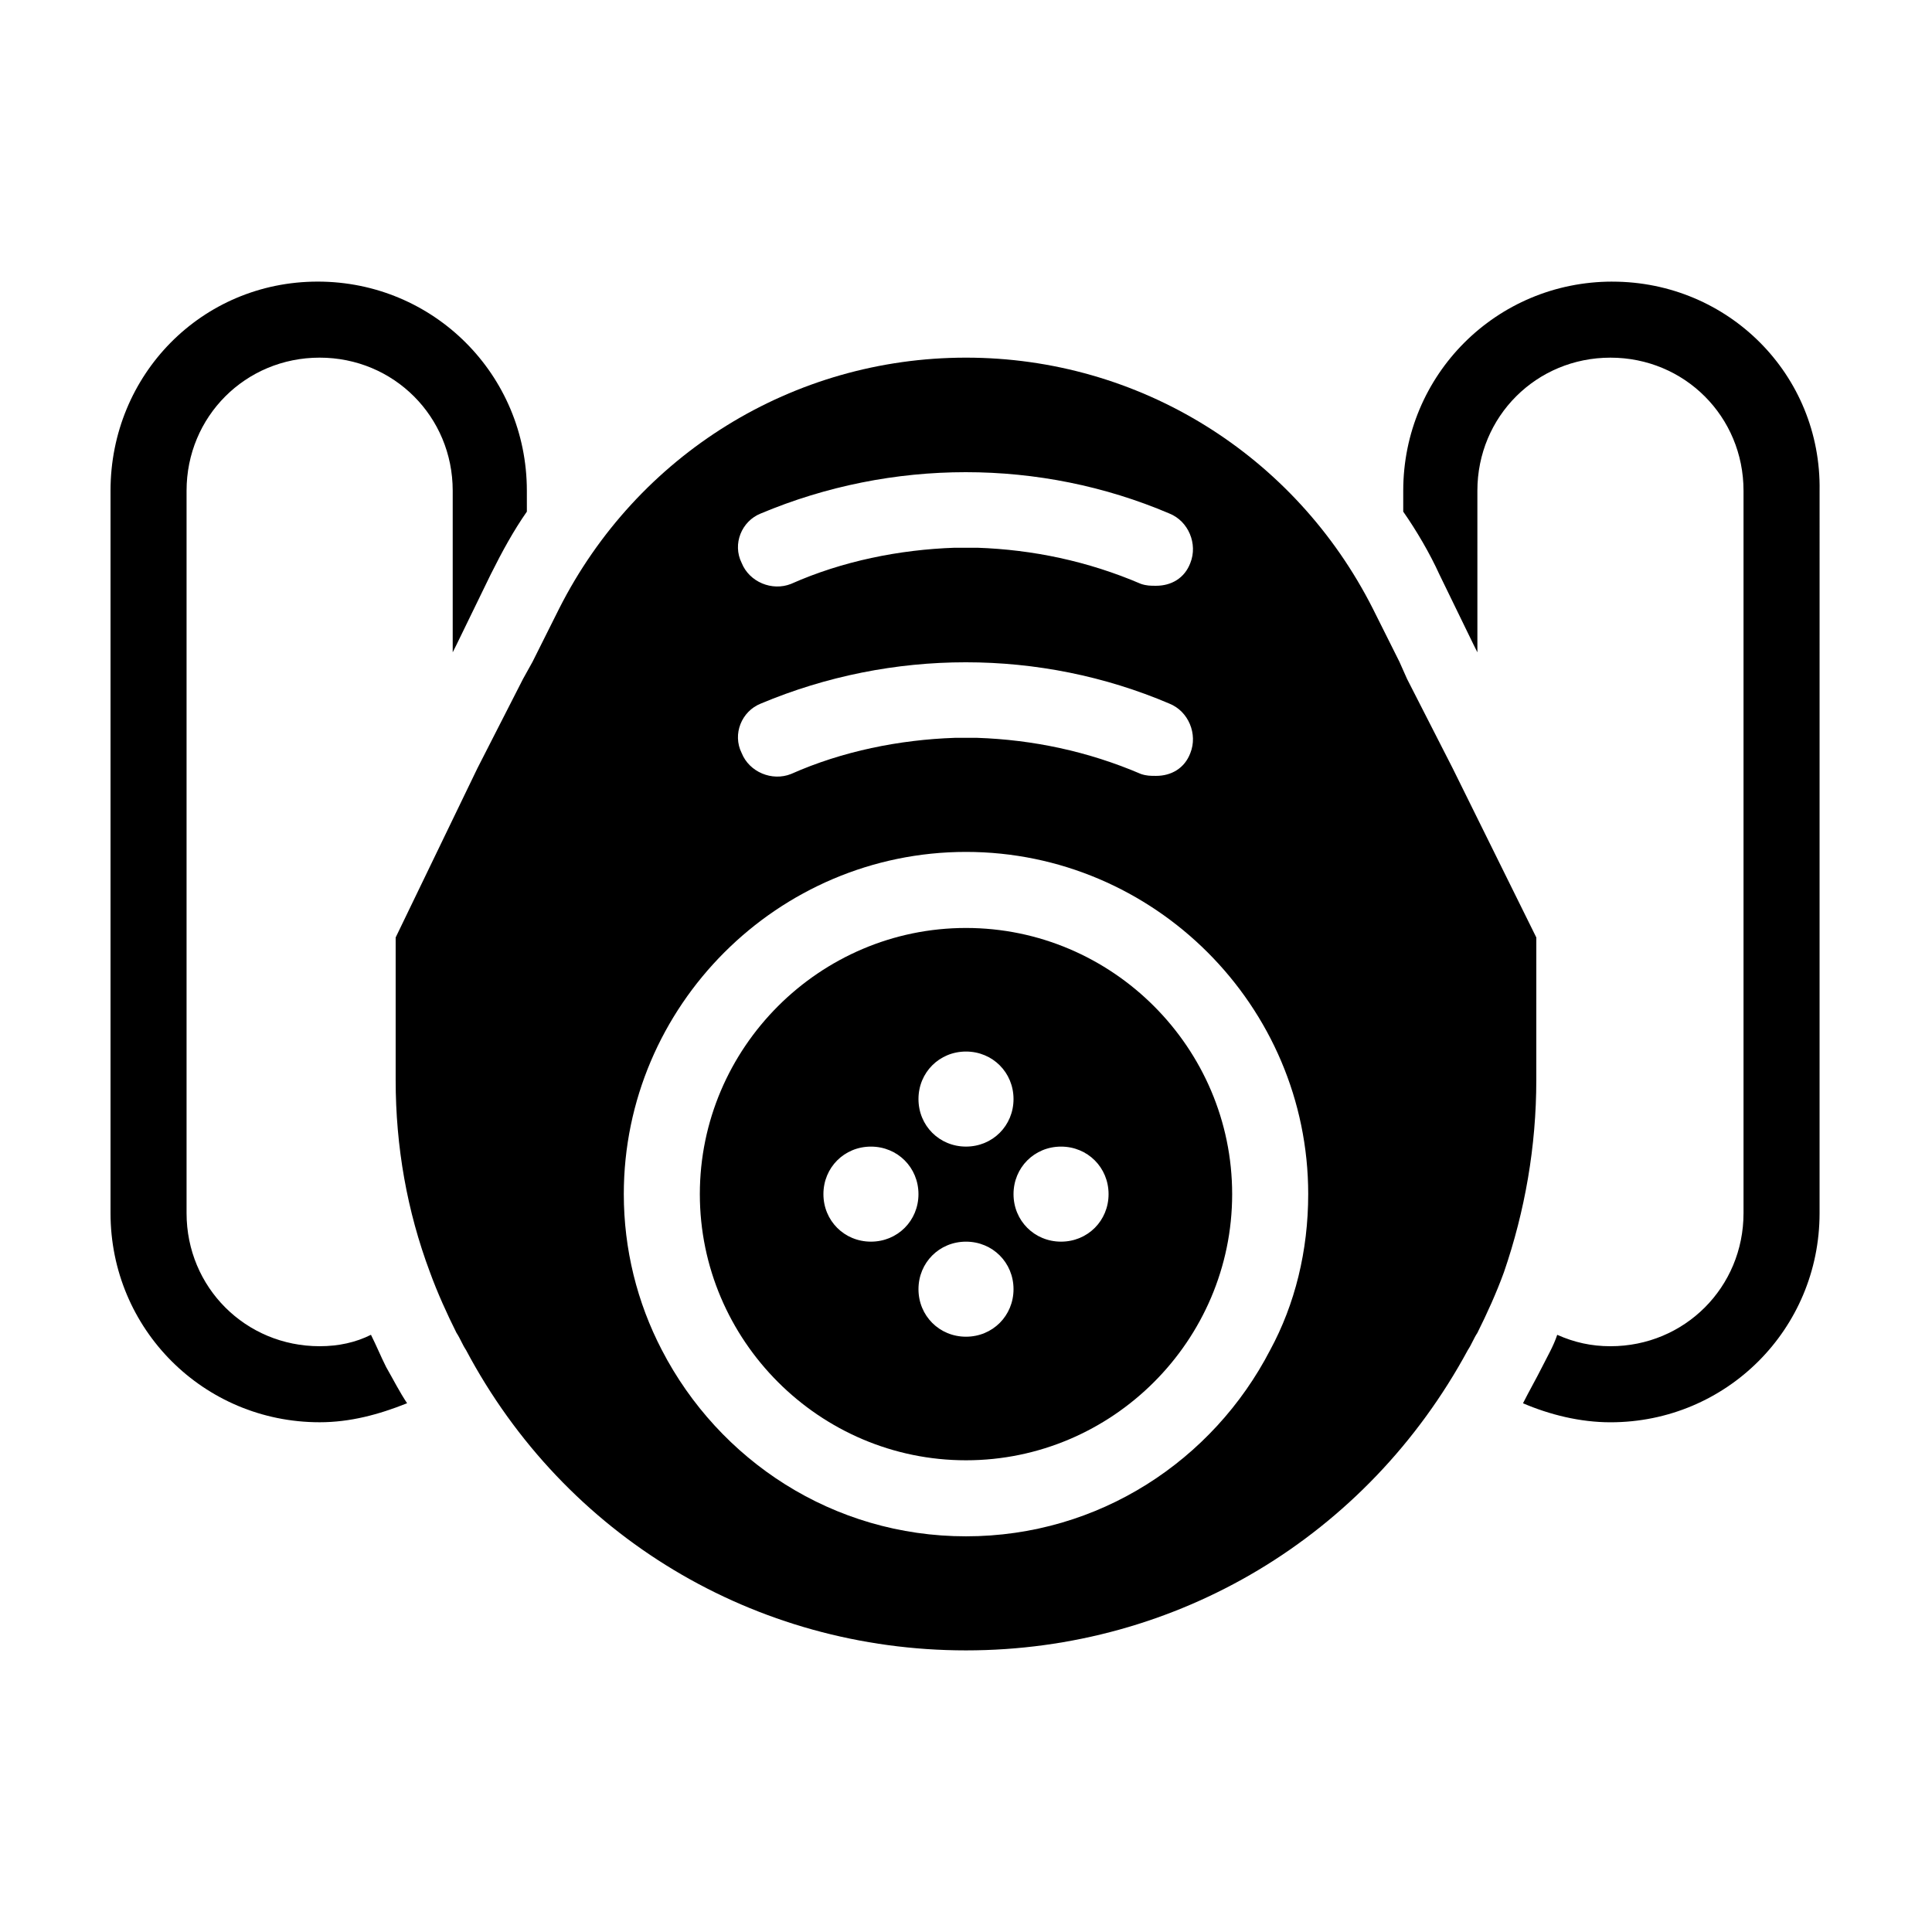
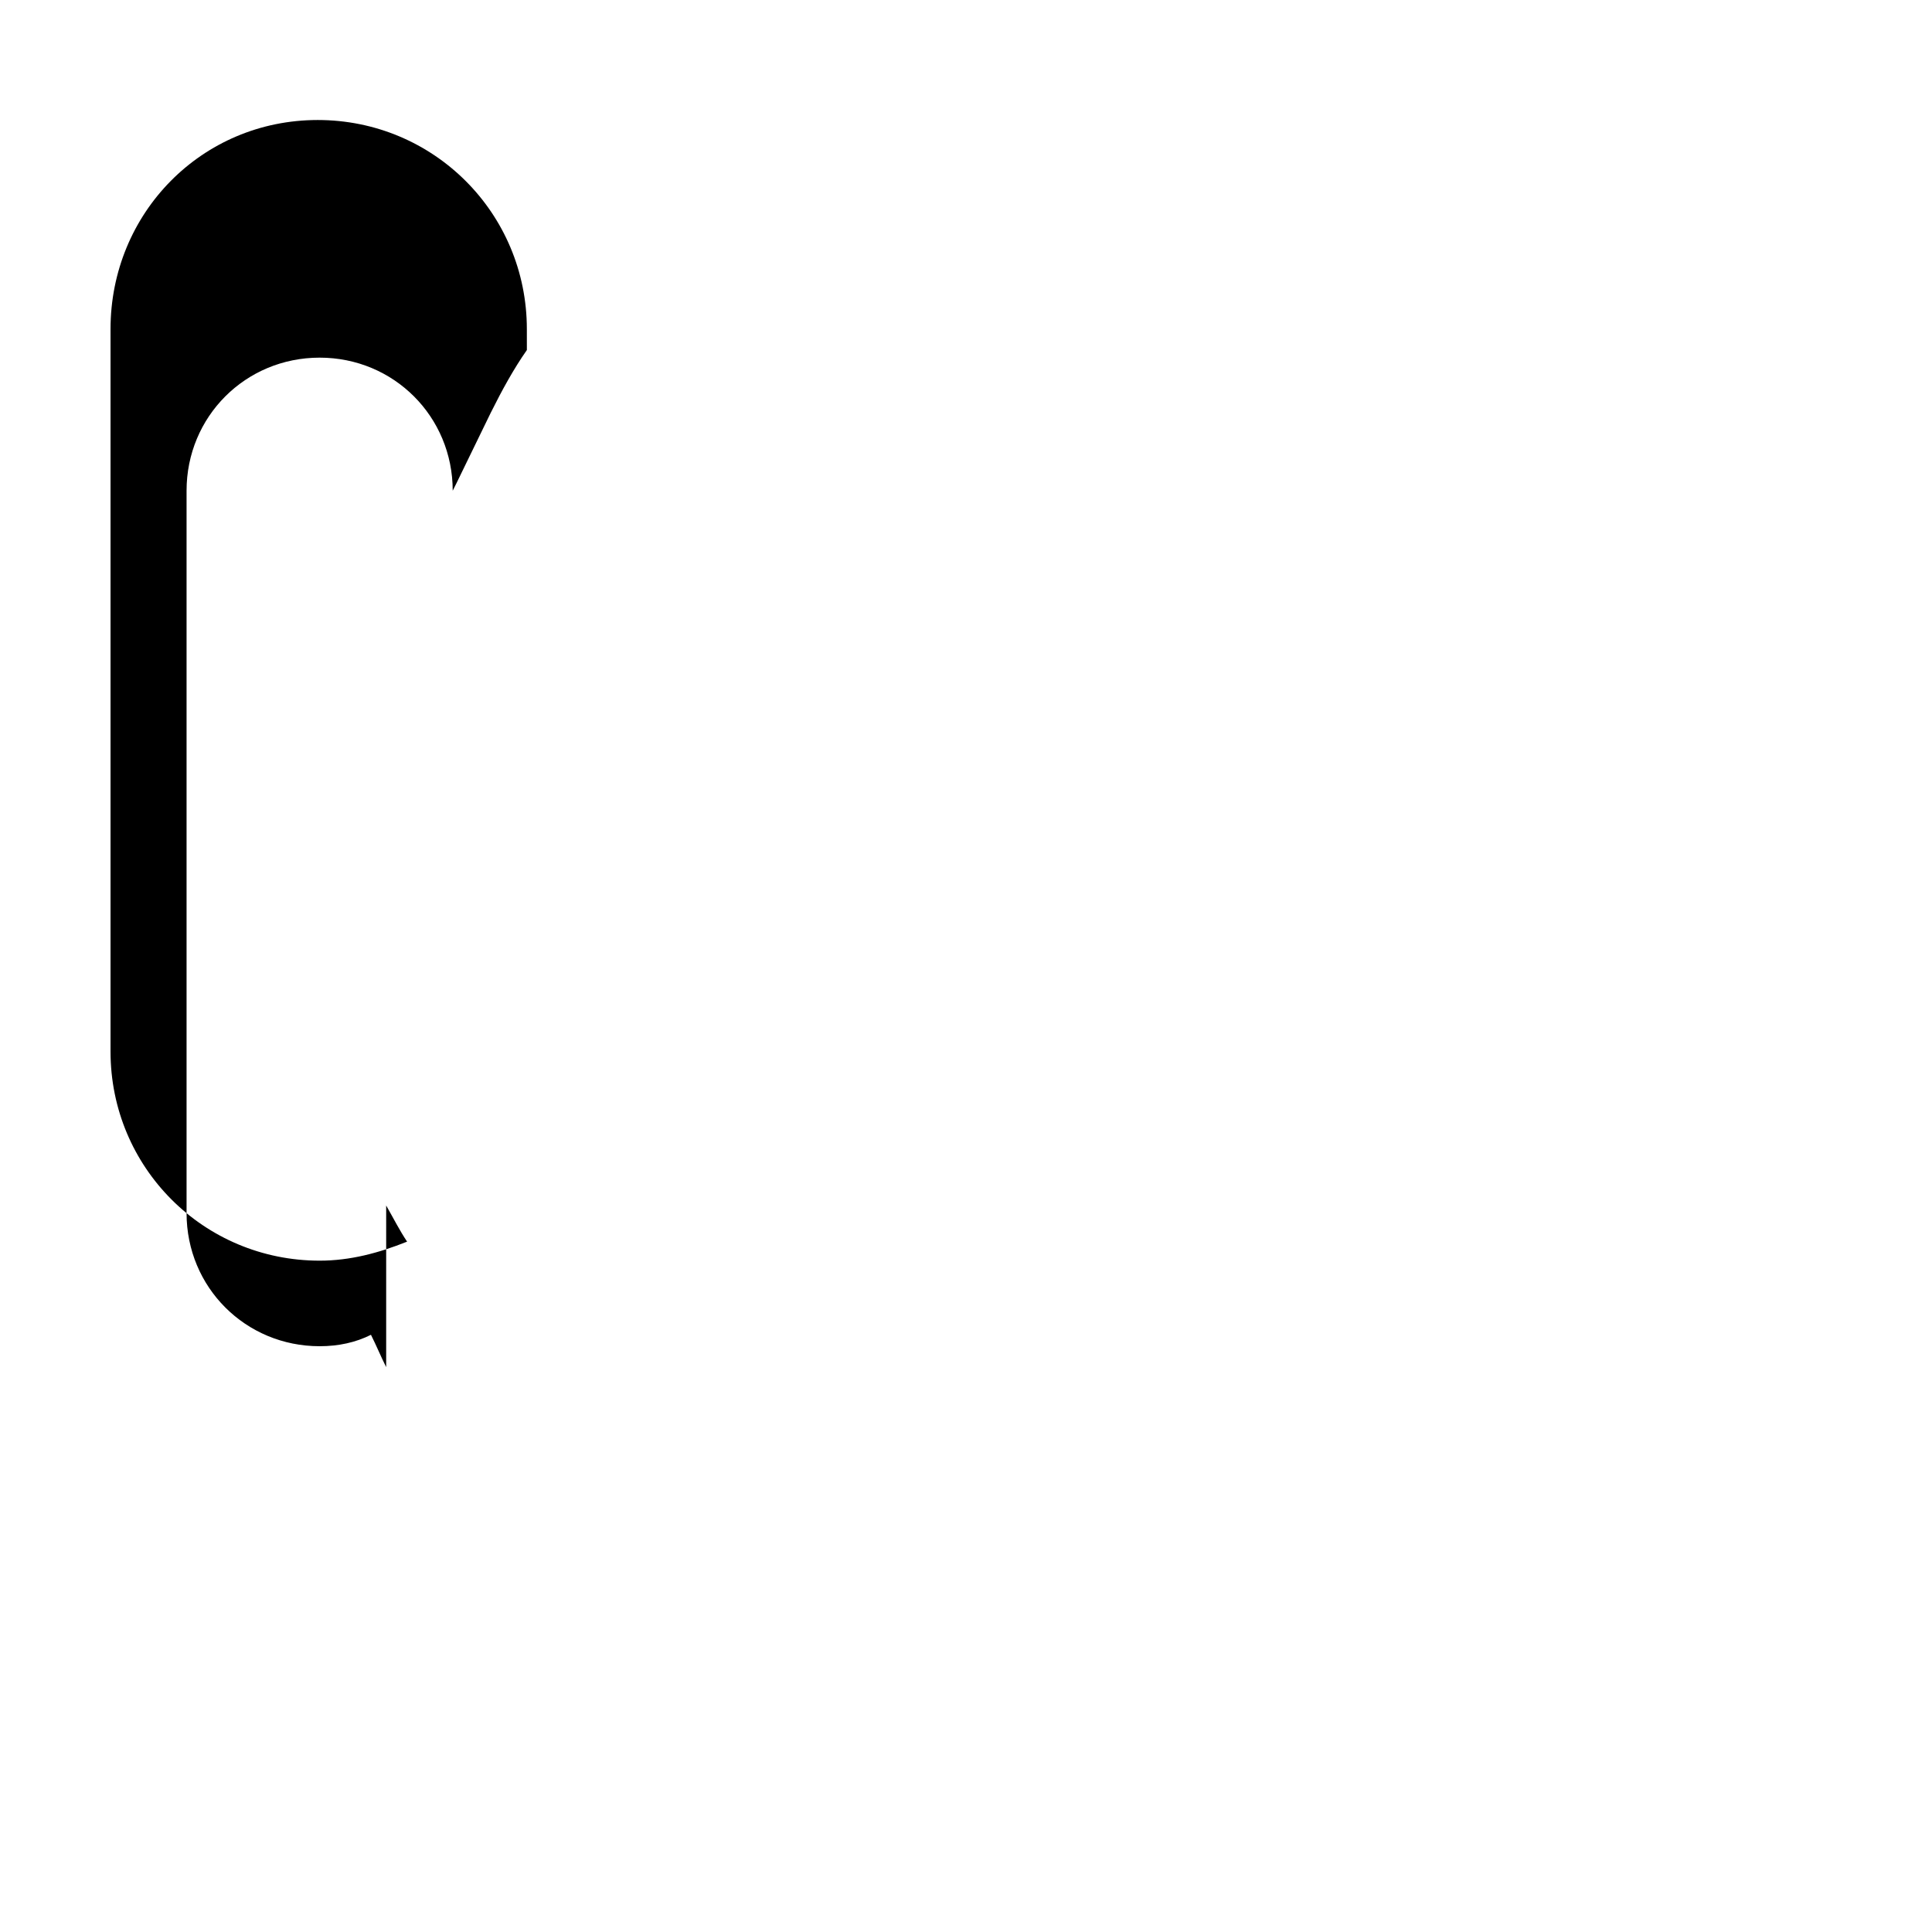
<svg xmlns="http://www.w3.org/2000/svg" fill="#000000" width="800px" height="800px" version="1.1" viewBox="144 144 512 512">
  <g>
-     <path d="m246.34 506.3c-1.512-3.023-2.519-5.543-4.031-8.566-4.027 2.019-8.562 3.027-13.602 3.027-19.648 0-35.266-15.617-35.266-35.266v-191.45c0-19.648 15.617-35.266 35.266-35.266s35.266 15.617 35.266 35.266v42.824l1.008-2.016 9.07-18.641c3.023-6.047 6.047-11.586 9.574-16.625l-0.004-5.543c0-30.73-24.688-55.418-55.418-55.418s-54.914 24.684-54.914 55.418v191.45c0 30.73 24.688 55.418 55.418 55.418 8.062 0 15.617-2.016 23.176-5.039-2.016-3.023-3.527-6.047-5.543-9.574z" />
-     <path d="m571.29 218.63c-30.73 0-55.418 24.688-55.418 55.418v5.543c3.527 5.039 7.055 11.082 9.574 16.625l9.07 18.641 1.008 2.016-0.004-42.824c0-19.648 15.617-35.266 35.266-35.266 19.648 0 35.266 15.617 35.266 35.266v191.45c0 19.648-15.617 35.266-35.266 35.266-5.039 0-9.574-1.008-14.105-3.023-1.008 3.023-2.519 5.543-4.031 8.566-1.512 3.023-3.527 6.551-5.039 9.574 7.055 3.023 15.113 5.039 23.176 5.039 30.73 0 55.418-24.688 55.418-55.418l0.004-191.45c0.5-30.734-24.184-55.418-54.918-55.418z" />
-     <path d="m551.14 392.44-22.168-44.84-12.09-23.68-2.016-4.531-7.055-14.105c-20.656-40.812-61.969-66.504-107.81-66.504-45.848 0-87.16 25.695-107.82 66.504l-7.055 14.105-2.519 4.535-12.09 23.68-21.664 44.836v37.785c0 17.633 3.023 34.762 9.07 50.883 2.016 5.543 4.535 11.082 7.055 16.121 1.008 1.512 1.512 3.023 2.519 4.535 26.195 49.375 76.574 79.605 132.5 79.605 55.922 0 106.3-30.23 133-79.602 1.008-1.512 1.512-3.023 2.519-4.535 2.519-5.039 5.039-10.578 7.055-16.121 5.539-16.125 8.562-33.254 8.562-50.887zm-205.55-112.35c34.762-14.609 74.059-14.609 108.32 0 5.039 2.016 7.559 8.062 5.543 13.098-1.512 4.031-5.039 6.047-9.07 6.047-1.512 0-2.519 0-4.031-0.504-14.105-6.047-28.719-9.07-43.328-9.574h-6.047c-14.609 0.504-29.727 3.527-43.328 9.574-5.039 2.016-11.082-0.504-13.098-5.543-2.516-5.039 0.004-11.086 5.039-13.098zm0 50.379c34.762-14.609 74.059-14.609 108.32 0 5.039 2.016 7.559 8.062 5.543 13.098-1.512 4.031-5.039 6.047-9.07 6.047-1.512 0-2.519 0-4.031-0.504-14.105-6.047-28.719-9.07-43.328-9.574h-6.047c-14.609 0.504-29.727 3.527-43.328 9.574-5.039 2.016-11.082-0.504-13.098-5.543-2.516-5.035 0.004-11.082 5.039-13.098zm135.02 171.3c-15.117 29.219-45.344 49.371-80.609 49.371s-65.496-20.152-80.609-49.375c-6.551-12.594-10.078-26.703-10.078-41.312 0-49.879 40.809-90.688 90.688-90.688s90.688 40.809 90.688 90.688c-0.004 15.117-3.531 29.223-10.078 41.316z" />
-     <path d="m400 389.92c-38.793 0-70.535 31.738-70.535 70.535 0 38.793 31.738 70.535 70.535 70.535 38.793 0 70.535-31.738 70.535-70.535-0.004-38.793-31.742-70.535-70.535-70.535zm0 32.75c7.055 0 12.594 5.543 12.594 12.594 0 7.055-5.543 12.594-12.594 12.594-7.055 0-12.594-5.543-12.594-12.594-0.004-7.055 5.539-12.594 12.594-12.594zm-25.191 50.379c-7.055 0-12.594-5.543-12.594-12.594 0-7.055 5.543-12.594 12.594-12.594 7.055 0 12.594 5.543 12.594 12.594s-5.539 12.594-12.594 12.594zm25.191 25.191c-7.055 0-12.594-5.543-12.594-12.594 0-7.055 5.543-12.594 12.594-12.594 7.055 0 12.594 5.543 12.594 12.594 0 7.051-5.543 12.594-12.594 12.594zm25.188-25.191c-7.055 0-12.594-5.543-12.594-12.594 0-7.055 5.543-12.594 12.594-12.594 7.055 0 12.594 5.543 12.594 12.594 0.004 7.051-5.539 12.594-12.594 12.594z" />
+     <path d="m246.34 506.3c-1.512-3.023-2.519-5.543-4.031-8.566-4.027 2.019-8.562 3.027-13.602 3.027-19.648 0-35.266-15.617-35.266-35.266v-191.45c0-19.648 15.617-35.266 35.266-35.266s35.266 15.617 35.266 35.266l1.008-2.016 9.07-18.641c3.023-6.047 6.047-11.586 9.574-16.625l-0.004-5.543c0-30.73-24.688-55.418-55.418-55.418s-54.914 24.684-54.914 55.418v191.45c0 30.73 24.688 55.418 55.418 55.418 8.062 0 15.617-2.016 23.176-5.039-2.016-3.023-3.527-6.047-5.543-9.574z" />
  </g>
</svg>